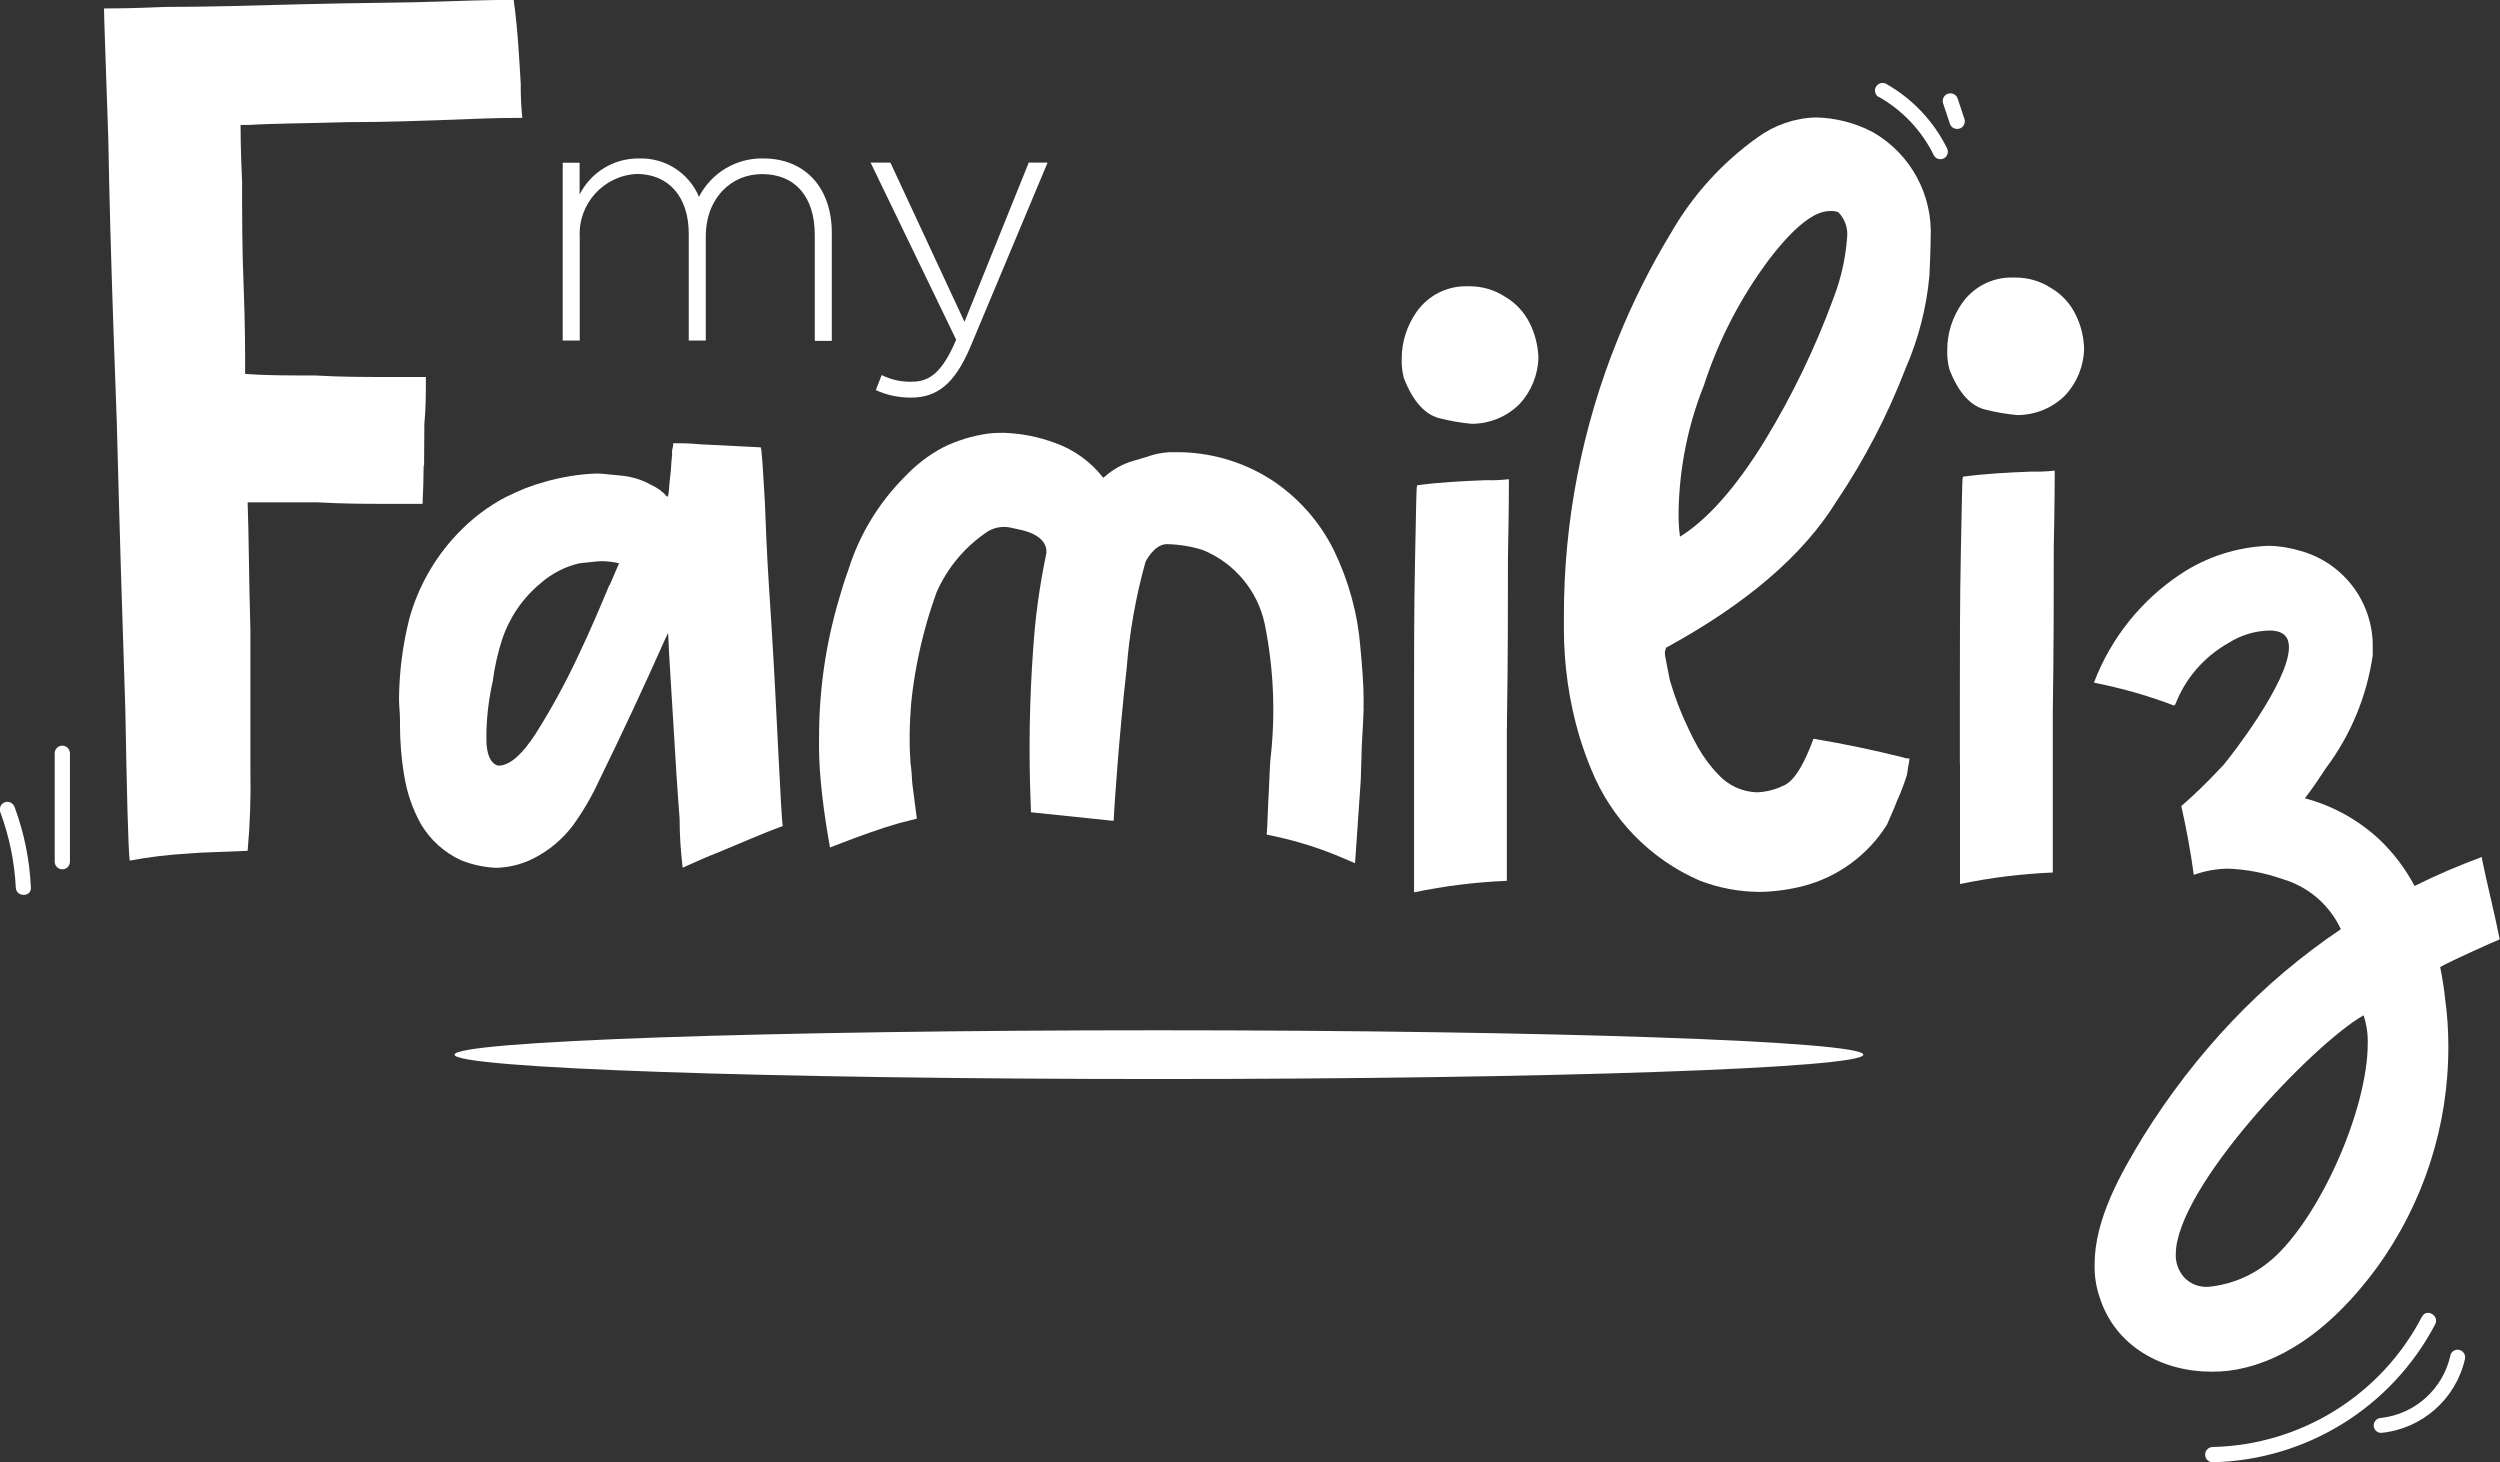
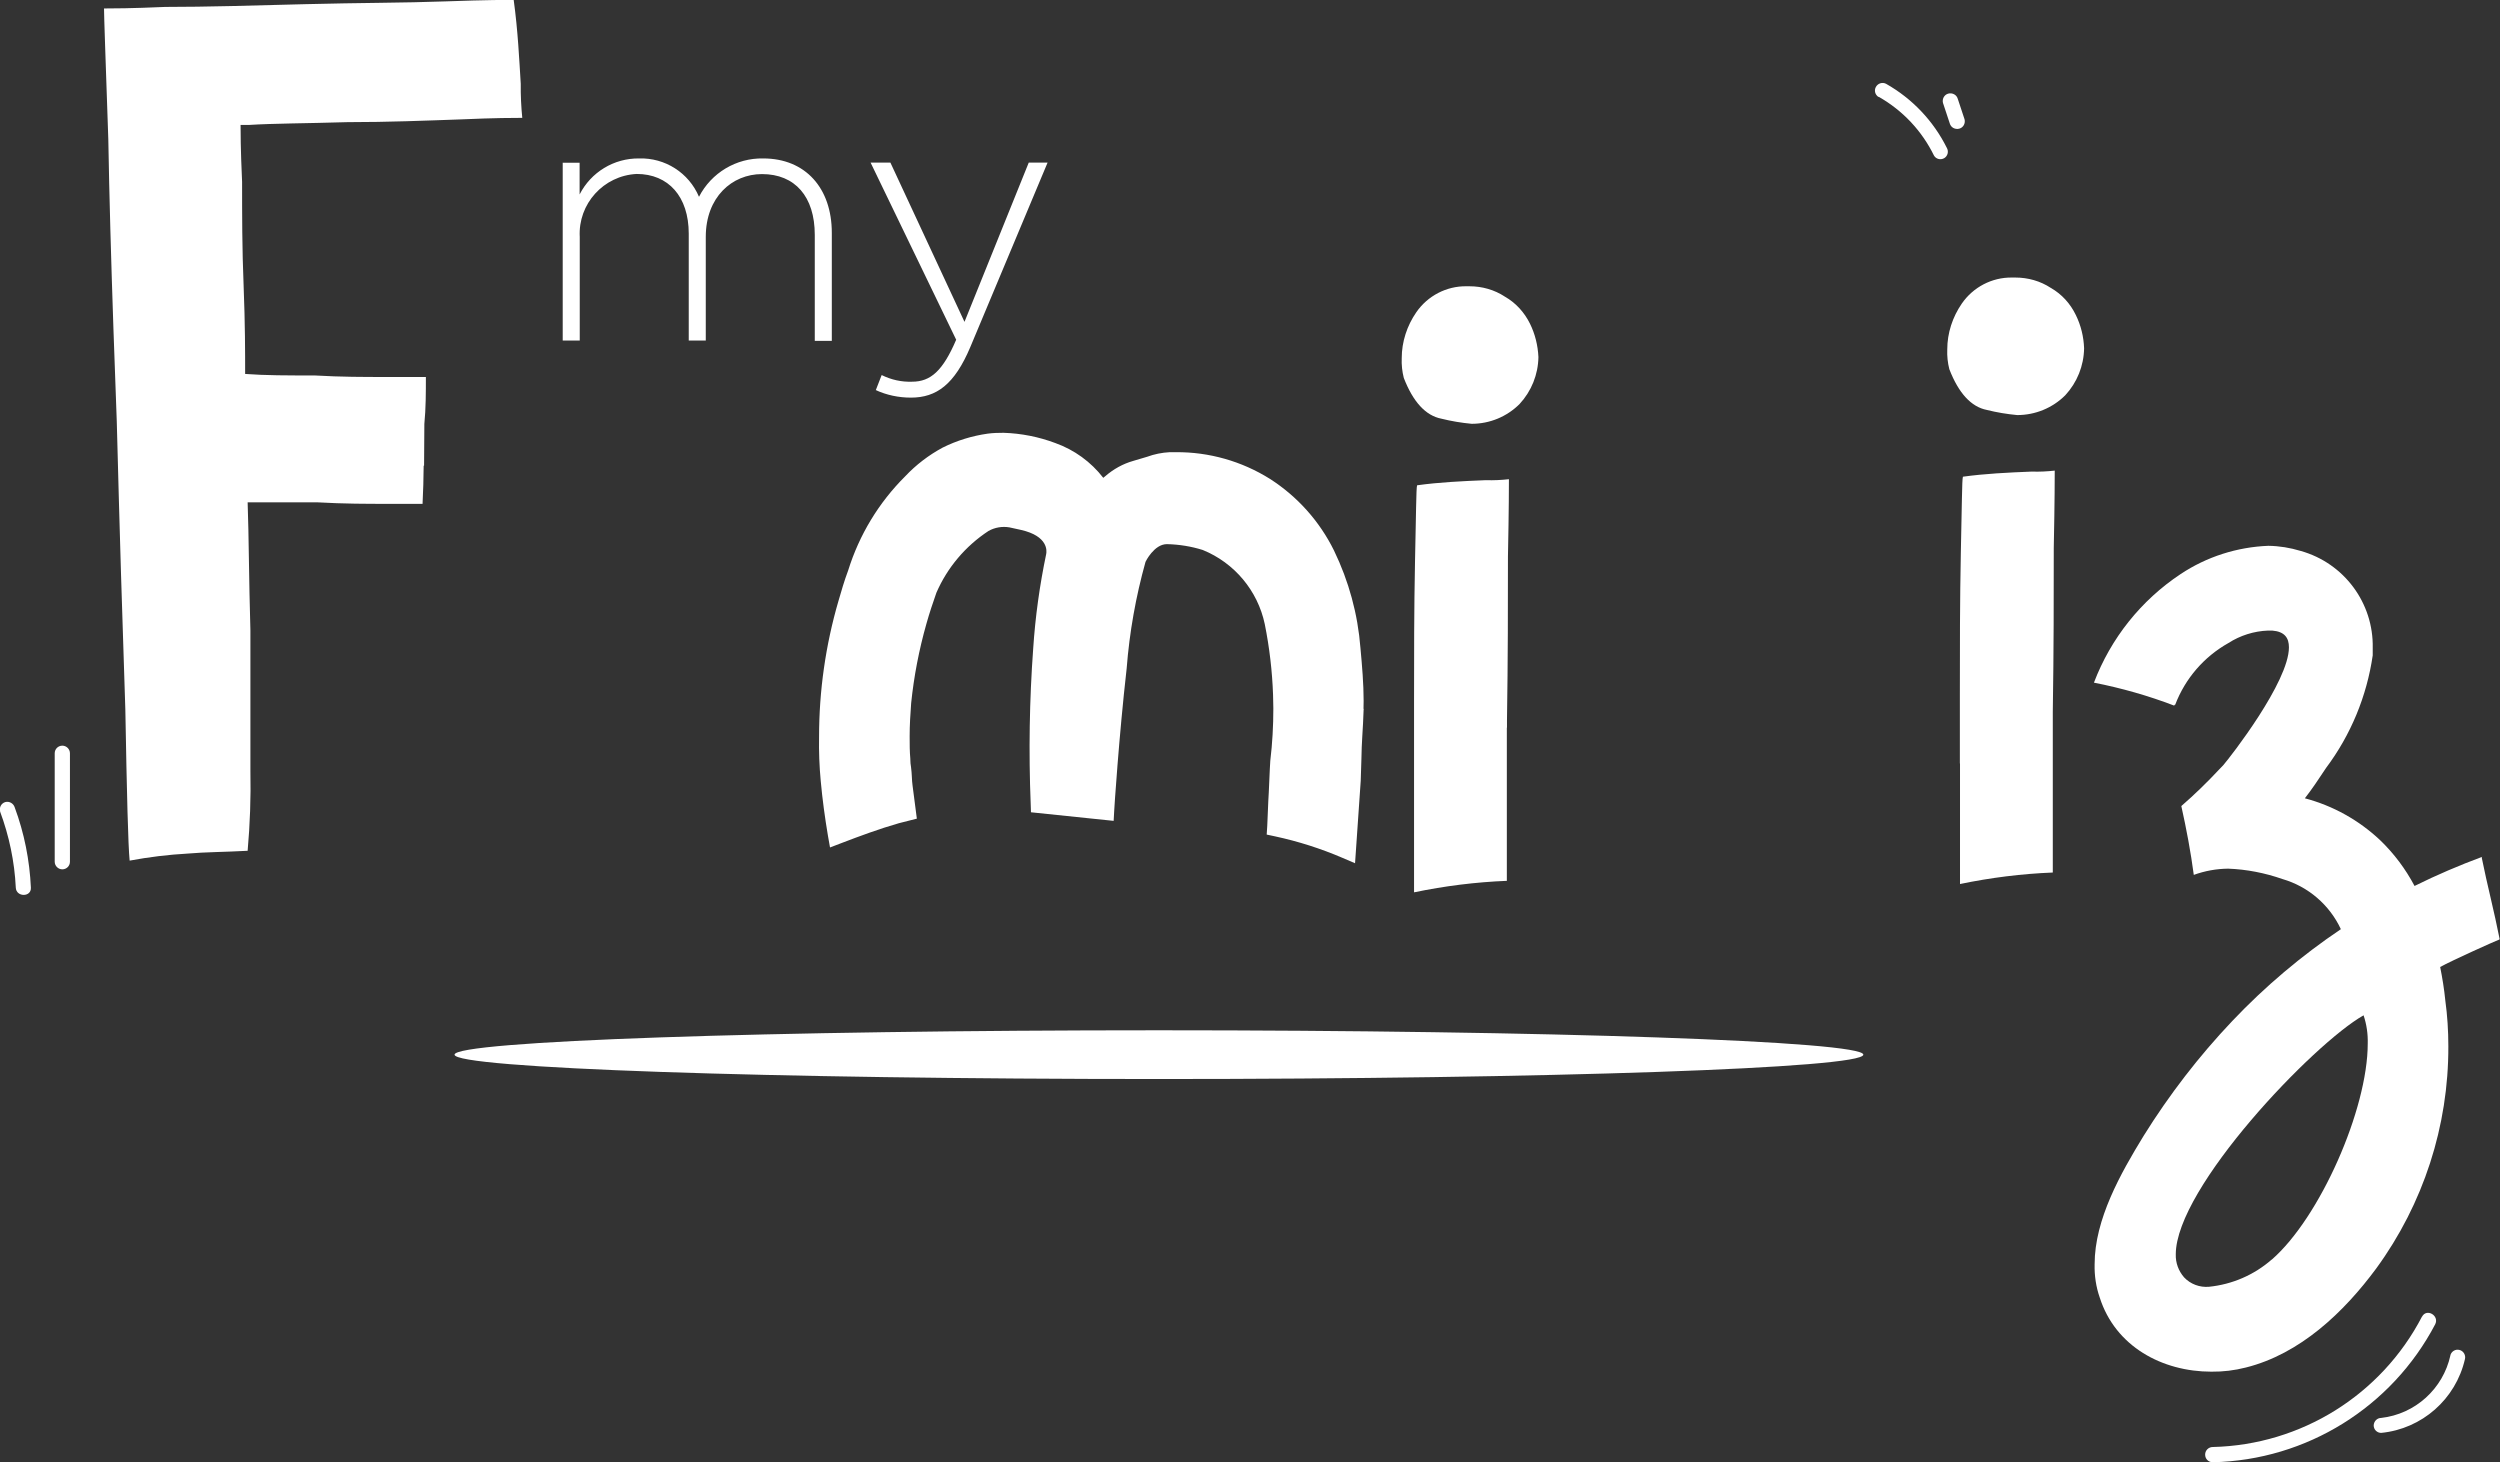
<svg xmlns="http://www.w3.org/2000/svg" id="Calque_1" data-name="Calque 1" viewBox="0 0 180.51 105.57">
  <rect x="0" y="0" width="180.51" height="105.57" fill="#333333" stroke="none" />
  <defs>
    <style>
      .cls-1 {
        fill: #fff;
        stroke-width: 0px;
      }
    </style>
  </defs>
  <g id="Calque_1-2" data-name="Calque 1-2">
    <g id="Groupe_864" data-name="Groupe 864">
      <g id="Groupe_863" data-name="Groupe 863">
        <path id="Tracé_730" data-name="Tracé 730" class="cls-1" d="m3.95,54.39v7.83c0,.3.25.55.55.55.3,0,.55-.24.55-.55v-7.83c0-.3-.25-.55-.55-.55-.3,0-.55.24-.55.55" />
        <path id="Tracé_731" data-name="Tracé 731" class="cls-1" d="m0,58.58c.66,1.77,1.05,3.63,1.14,5.51.03.7,1.13.7,1.09,0-.09-1.98-.48-3.94-1.17-5.8-.09-.28-.38-.45-.67-.38-.29.08-.46.38-.38.67" />
        <path id="Tracé_732" data-name="Tracé 732" class="cls-1" d="m174.88,95.06c-2.94,5.66-8.73,9.27-15.11,9.42-.3,0-.55.24-.55.55s.24.55.55.55c6.77-.15,12.92-3.97,16.06-9.96.32-.63-.62-1.18-.95-.55" />
        <path id="Tracé_733" data-name="Tracé 733" class="cls-1" d="m176.93,97.86c-.53,2.42-2.54,4.24-5,4.52-.3,0-.53.25-.54.54,0,.3.24.54.54.54,2.95-.29,5.39-2.44,6.05-5.33.07-.29-.11-.59-.4-.66-.28-.07-.56.09-.65.37" />
        <path id="Tracé_734" data-name="Tracé 734" class="cls-1" d="m135.65,6.99c1.73.98,3.12,2.46,3.99,4.24.15.26.48.34.74.19,0,0,0,0,0,0,.25-.15.34-.48.19-.74-.97-1.95-2.5-3.56-4.39-4.63-.27-.14-.6-.03-.74.24-.13.25-.05.55.19.71" />
        <path id="Tracé_735" data-name="Tracé 735" class="cls-1" d="m140.29,7.43c.16.49.33.98.49,1.48.04.14.13.26.26.33.13.07.28.09.43.05.29-.08.45-.38.38-.67l-.49-1.48c-.04-.14-.13-.26-.26-.33-.13-.07-.28-.09-.43-.05-.29.08-.45.38-.38.67" />
        <path id="Tracé_736" data-name="Tracé 736" class="cls-1" d="m134.54,76.15c0,.98-22.77,1.76-50.86,1.76s-50.86-.78-50.86-1.76,22.77-1.76,50.86-1.76,50.86.79,50.86,1.76" />
      </g>
      <path id="Tracé_737" data-name="Tracé 737" class="cls-1" d="m40.62,11.75h1.23v2.29c.82-1.61,2.48-2.62,4.29-2.6,1.88-.06,3.6,1.04,4.33,2.77.89-1.73,2.69-2.81,4.64-2.77,3.05,0,4.95,2.15,4.95,5.37v7.8h-1.23v-7.65c0-2.77-1.43-4.39-3.81-4.39-2.17,0-4.06,1.67-4.06,4.53v7.49h-1.23v-7.72c0-2.68-1.47-4.31-3.76-4.31-2.39.12-4.24,2.16-4.11,4.55,0,.02,0,.04,0,.07v7.41h-1.23v-12.85h-.01Z" />
      <path id="Tracé_738" data-name="Tracé 738" class="cls-1" d="m63.24,28.16l.42-1.08c.68.34,1.44.51,2.2.48,1.34,0,2.22-.79,3.18-3.03l-6.18-12.79h1.43l5.35,11.5,4.64-11.5h1.36l-5.58,13.32c-1.14,2.7-2.44,3.65-4.29,3.65-.88,0-1.75-.18-2.55-.55" />
      <path id="Tracé_739" data-name="Tracé 739" class="cls-1" d="m106.1,20.67c.91,0,1.8.25,2.56.75.79.45,1.41,1.14,1.81,1.95.37.75.57,1.57.61,2.41-.02,1.26-.5,2.46-1.36,3.39-.92.92-2.16,1.43-3.46,1.43-.74-.07-1.47-.19-2.19-.37-1.13-.22-2.04-1.21-2.71-2.94-.12-.47-.17-.95-.15-1.43,0-1.18.38-2.34,1.05-3.31.82-1.19,2.18-1.9,3.62-1.88h.22Z" />
      <path id="Tracé_740" data-name="Tracé 740" class="cls-1" d="m145.52,20.04c.91,0,1.8.25,2.56.75.79.45,1.41,1.14,1.8,1.95.37.75.57,1.57.6,2.41-.02,1.26-.5,2.46-1.36,3.39-.92.92-2.17,1.43-3.47,1.43-.74-.07-1.47-.19-2.19-.37-1.13-.22-2.04-1.21-2.71-2.94-.12-.47-.17-.95-.15-1.43,0-1.18.38-2.34,1.05-3.31.82-1.19,2.18-1.9,3.62-1.88h.24Z" />
      <path id="Tracé_741" data-name="Tracé 741" class="cls-1" d="m98.45,51.18c0-.19.01-.39.01-.57,0-1.23-.11-2.52-.23-3.82-.19-2.45-.84-4.83-1.91-7.04-1.04-2.11-2.64-3.9-4.62-5.17-2.04-1.28-4.4-1.95-6.8-1.93h-.45c-.56.03-1.1.14-1.62.33-.24.07-.55.17-1.01.3-.74.21-1.42.59-2,1.09l-.16.13c-.89-1.15-2.09-2.02-3.46-2.51-1.2-.45-2.46-.7-3.74-.74-.38,0-.76.01-1.14.06-1.13.16-2.24.5-3.26,1.01-1,.54-1.92,1.24-2.7,2.07-1.91,1.9-3.32,4.23-4.12,6.8-.27.72-.49,1.47-.7,2.2-.93,3.19-1.4,6.49-1.4,9.81-.02,1.06.02,2.13.12,3.19.12,1.32.3,2.64.52,3.95l.15.85.81-.31c1.33-.51,2.76-1.04,4.16-1.44l1.3-.33-.31-2.39c-.03-.21-.04-.41-.05-.62-.01-.23-.03-.47-.06-.71-.03-.18-.05-.35-.05-.53v-.06c-.05-.55-.05-1.05-.05-1.64,0-.79.05-1.6.11-2.4.2-1.94.57-3.85,1.1-5.72h0c.21-.75.46-1.5.72-2.24.79-1.82,2.1-3.37,3.76-4.46.46-.26,1-.35,1.52-.26l.82.18c1.99.45,1.87,1.53,1.83,1.74-.47,2.25-.79,4.54-.94,6.84h0c-.27,3.72-.33,7.46-.18,11.19l.02.62,5.97.62.04-.73c0-.08.34-5.36.9-10.28h0c.2-2.6.66-5.18,1.36-7.69,0-.01.62-1.28,1.54-1.28h.02c.87.02,1.74.16,2.57.42,2.29.93,3.97,2.94,4.48,5.35.34,1.69.54,3.4.6,5.12h0c.01.33.02.66.02.98,0,1.26-.07,2.52-.22,3.77-.03.39-.04.79-.06,1.18-.01.37-.03.74-.05,1.12-.03.4-.04.81-.06,1.23-.01.39-.03.79-.05,1.18l-.04.62.61.13c1.67.36,3.3.88,4.86,1.55l.91.39.41-5.96c.02-.56.04-1.09.05-1.59.01-.57.03-1.1.06-1.57.04-.66.08-1.34.1-2.01h.03Z" />
      <path id="Tracé_742" data-name="Tracé 742" class="cls-1" d="m30.62,33.62c.01-.99.02-1.99.02-3.01.11-1.13.11-2.26.11-3.39h-2.88c-1.54,0-3.28,0-5.14-.11-1.95,0-3.59,0-5.03-.11,0-1.54,0-3.59-.11-6.37-.11-2.67-.11-5.13-.11-7.5-.11-2.36-.11-3.7-.11-4.11h.62c1.74-.11,4.11-.11,7.08-.2,2.97,0,5.65-.11,8.22-.2,2.46-.11,3.9-.11,4.42-.11-.08-.82-.12-1.64-.11-2.46-.11-1.74-.2-3.8-.51-6.06-.31,0-1.95,0-4.93.11s-6.27.1-10.07.2c-3.8.1-7.19.2-10.16.2-2.46.11-3.91.11-4.31.11h-.11c0,.51.11,3.59.31,9.45.07,4.1.2,8.66.37,13.68h0c.07,2.13.16,4.35.24,6.66.2,7.7.41,14.69.62,20.85.11,6.16.2,9.76.31,10.89,1.39-.26,2.79-.43,4.21-.51,1.23-.11,2.67-.11,4.31-.2.17-1.91.24-3.84.2-5.76v-10.16c-.11-3.7-.11-6.78-.2-9.24h5.03c1.95.11,3.6.11,5.14.11h2.46c.05-.94.07-1.84.08-2.75" />
-       <path id="Tracé_743" data-name="Tracé 743" class="cls-1" d="m36.59,35.85c-1.33.69-2.53,1.6-3.56,2.69-1.64,1.72-2.83,3.82-3.47,6.11-.48,1.9-.73,3.84-.75,5.8,0,.53.07.98.07,1.51v.3c0,1.24.09,2.48.3,3.7.19,1.24.6,2.44,1.21,3.54.69,1.16,1.71,2.08,2.94,2.63.79.31,1.63.49,2.48.53.94-.02,1.87-.25,2.71-.68,1.13-.57,2.11-1.39,2.87-2.41.73-1.02,1.36-2.1,1.88-3.24,1.66-3.39,3.24-6.78,4.75-10.17.07-.15.15-.3.22-.46.07,1.73.22,3.85.37,6.4.15,2.63.3,4.97.46,7.01,0,1.18.08,2.36.22,3.54.83-.37,1.66-.75,2.63-1.13,1.66-.68,3.17-1.36,4.6-1.88-.07-.37-.15-1.97-.3-4.9s-.3-6.18-.53-9.79c-.07-1.04-.13-2.02-.19-2.96h0c-.13-2.09-.21-3.99-.27-5.7-.15-2.49-.22-3.77-.3-3.99-1.43-.07-2.94-.15-4.38-.22-.65-.06-1.3-.09-1.95-.07v.22c-.07.19-.09.4-.07.6-.07.53-.07,1.13-.15,1.66-.07.6-.07,1.05-.15,1.36h-.07c-.31-.35-.7-.64-1.13-.83-.67-.38-1.42-.61-2.19-.68-.83-.07-1.36-.15-1.73-.15-1.28.04-2.54.25-3.77.6-.96.26-1.89.63-2.77,1.08m7.43,6.37c-.6,1.43-1.35,3.24-2.33,5.28-.89,1.89-1.9,3.73-3.02,5.5-.98,1.51-1.88,2.26-2.63,2.26h-.07c-.53-.15-.83-.83-.83-1.88v-.3c.01-1.32.17-2.63.46-3.92.13-1.02.36-2.04.68-3.02.53-1.59,1.5-3,2.79-4.06.8-.7,1.76-1.19,2.79-1.43.75-.07,1.28-.15,1.58-.15.43,0,.86.05,1.28.15l-.68,1.58h-.03Z" />
      <path id="Tracé_744" data-name="Tracé 744" class="cls-1" d="m108.81,52.55v-.54c.07-4.45.07-8.37.07-11.83.07-3.39.07-5.28.07-5.58-.55.06-1.1.09-1.66.07-1.73.07-3.39.15-4.97.37-.07.22-.07,2.11-.15,5.5-.07,3.47-.07,6.86-.07,10.25v.88h0v12.76c2.21-.46,4.45-.74,6.7-.83v-11.07" />
-       <path id="Tracé_745" data-name="Tracé 745" class="cls-1" d="m132.65,36.13c2-2.99,3.66-6.19,4.95-9.55.92-2.11,1.5-4.36,1.71-6.66.09-1.81.09-2.7.09-2.7.17-3.13-1.43-6.09-4.14-7.66-1.28-.68-2.7-1.05-4.14-1.08-1.53.04-3,.55-4.23,1.45-2.54,1.81-4.65,4.14-6.21,6.84-1.5,2.47-2.8,5.06-3.88,7.74-2.57,6.35-3.89,13.14-3.88,19.99v.9c0,2.62.37,5.23,1.11,7.74h0c.25.82.54,1.64.87,2.43,1.46,3.6,4.28,6.48,7.84,8.02,1.38.53,2.84.8,4.32.81,1.09-.02,2.18-.17,3.24-.45,2.47-.67,4.59-2.24,5.95-4.41.18-.45.45-.99.72-1.71.28-.61.52-1.24.72-1.89.06-.46.13-.78.16-.98h0c.01-.06.02-.13.02-.19-.15,0-.31-.02-.45-.08-2.17-.54-4.33-.99-6.48-1.35-.16.45-.33.85-.49,1.21h0c-.56,1.24-1.14,2-1.76,2.21-.56.27-1.18.42-1.81.45-1.06-.03-2.07-.48-2.79-1.26-.58-.59-1.07-1.26-1.48-1.97h0c-.25-.44-.48-.89-.69-1.35-.55-1.13-1-2.31-1.35-3.51-.18-.99-.36-1.71-.36-1.99,0-.18.08-.27.08-.36,5.77-3.15,9.91-6.66,12.34-10.62h0Zm-9.63-8.28c1.07-3.31,2.68-6.41,4.77-9.19,1.81-2.35,3.24-3.42,4.32-3.42.21-.02.43,0,.63.09.47.48.7,1.14.63,1.8-.11,1.51-.44,2.99-.99,4.41-1.31,3.58-2.97,7.01-4.95,10.27-2.16,3.51-4.23,5.77-6.13,6.94-.08-.59-.11-1.19-.1-1.79.05-3.11.66-6.2,1.81-9.09h.02Z" />
      <path id="Tracé_746" data-name="Tracé 746" class="cls-1" d="m141.52,55.13v8.7c2.21-.46,4.45-.74,6.7-.83v-7.65h0v-3.96c.07-4.45.07-8.37.07-11.83.07-3.39.07-5.28.07-5.58-.55.06-1.1.09-1.66.07-1.73.07-3.39.15-4.97.37-.07.22-.07,2.11-.15,5.5-.07,3.47-.07,6.86-.07,10.25v4.95h0Z" />
      <path id="Tracé_747" data-name="Tracé 747" class="cls-1" d="m179.24,61.86c-1.67.62-3.31,1.32-4.9,2.11-.65-1.23-1.49-2.35-2.49-3.31-1.53-1.44-3.39-2.48-5.43-3.02.53-.68.98-1.36,1.43-2.04.03-.05.06-.1.1-.15h0c1.79-2.39,2.94-5.18,3.37-8.13v-.53c.07-3.25-2.07-6.13-5.2-7.01-.76-.23-1.54-.36-2.34-.37-2.26.09-4.45.79-6.33,2.04-2.85,1.89-5.04,4.63-6.26,7.84,1.98.39,3.92.94,5.8,1.66,0-.04.03-.07.07-.07,0,0,0,0,0,0,.72-1.89,2.08-3.46,3.84-4.45.86-.55,1.84-.86,2.86-.9h.3c.9.07,1.21.53,1.21,1.21,0,2.49-4.22,7.91-4.75,8.52-.09.1-.18.18-.28.29h0c-.87.93-1.78,1.82-2.74,2.65.37,1.66.68,3.31.9,4.97.8-.29,1.63-.44,2.48-.45,1.34.05,2.66.31,3.92.75,1.86.54,3.4,1.86,4.22,3.62-2.85,1.92-5.48,4.14-7.84,6.63-2.41,2.54-4.55,5.32-6.4,8.29-1.66,2.71-3.54,6.03-3.54,9.27-.02.82.1,1.64.37,2.41,1.13,3.54,4.52,5.35,8.06,5.35.84.01,1.67-.09,2.49-.3,3.92-.98,7.08-3.99,9.42-7.16,3.4-4.66,5.22-10.28,5.2-16.04,0-1.11-.07-2.22-.22-3.31-.08-.81-.21-1.61-.37-2.41.83-.46,3.99-1.88,4.22-1.96.04,0,.07-.03.07-.07,0,0,0,0,0,0-.38-1.95-.9-3.92-1.29-5.87l.02-.04Zm-15.22,29.09c-1.27,1.11-2.85,1.79-4.52,1.96-.67.06-1.34-.19-1.8-.68-.4-.46-.62-1.05-.6-1.66,0-4.82,9.95-15.22,13.56-17.26.22.66.32,1.35.3,2.04,0,4.75-3.46,12.58-6.93,15.6h0Z" />
    </g>
  </g>
</svg>